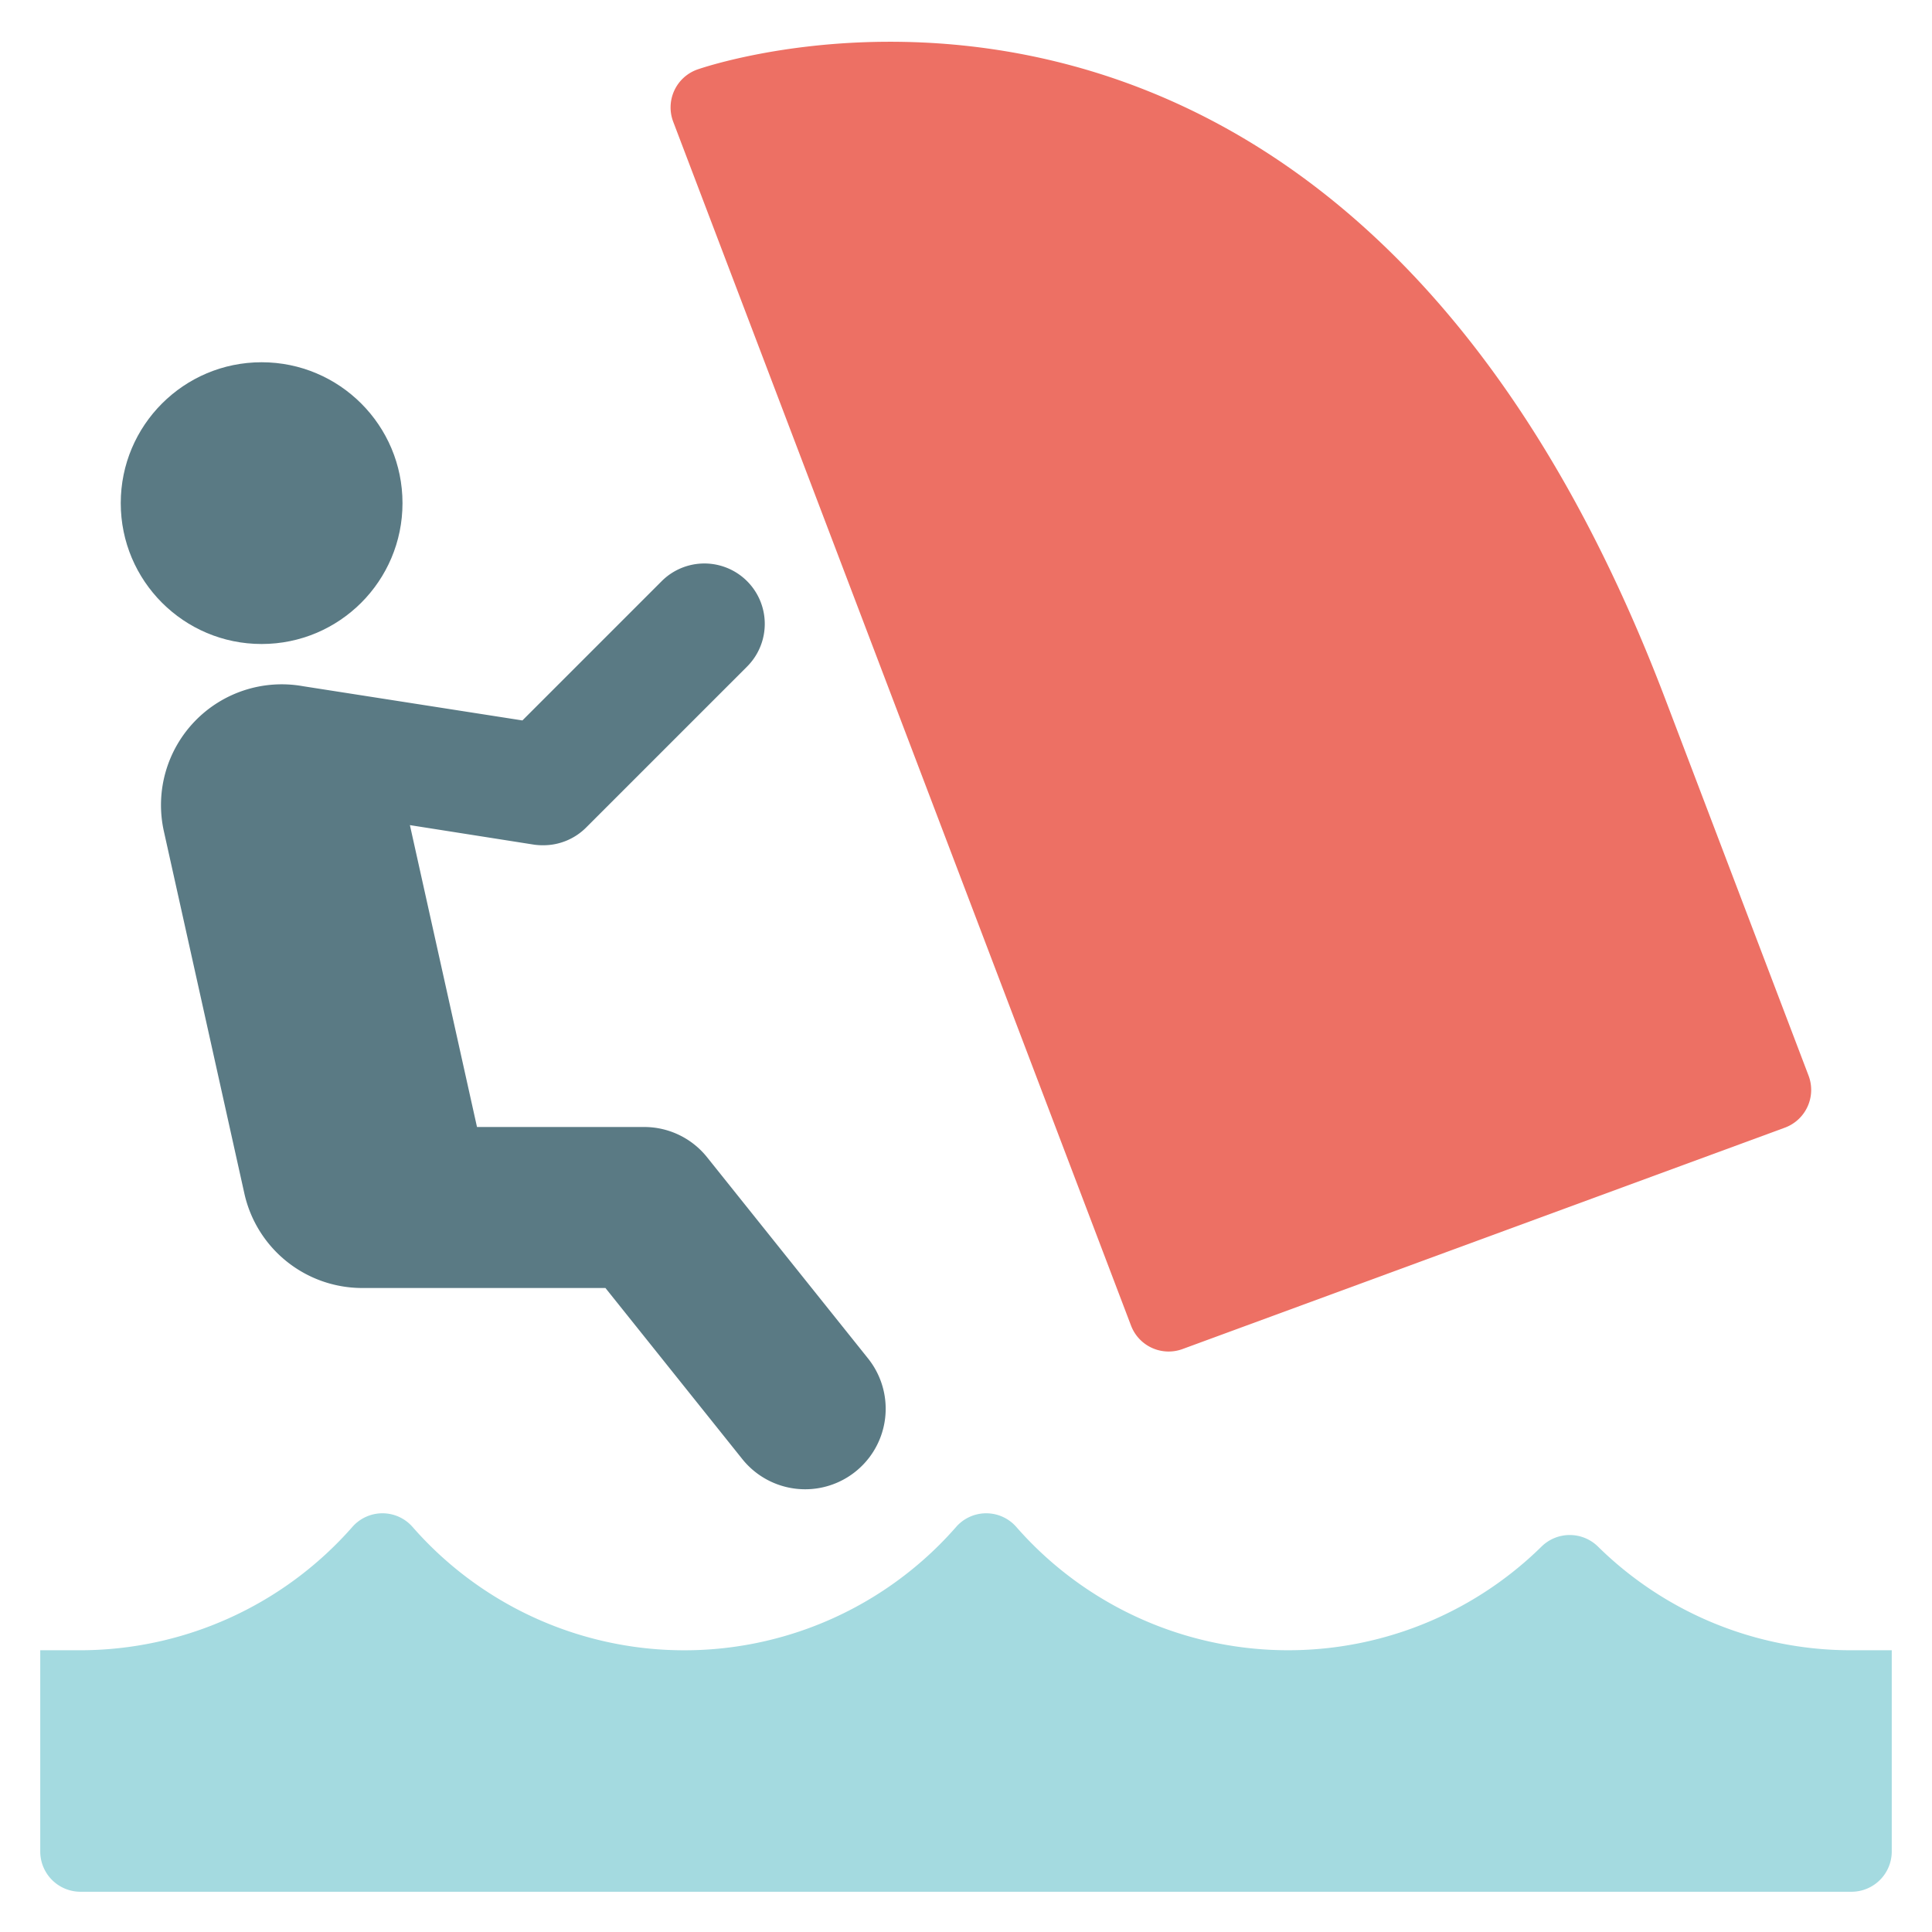
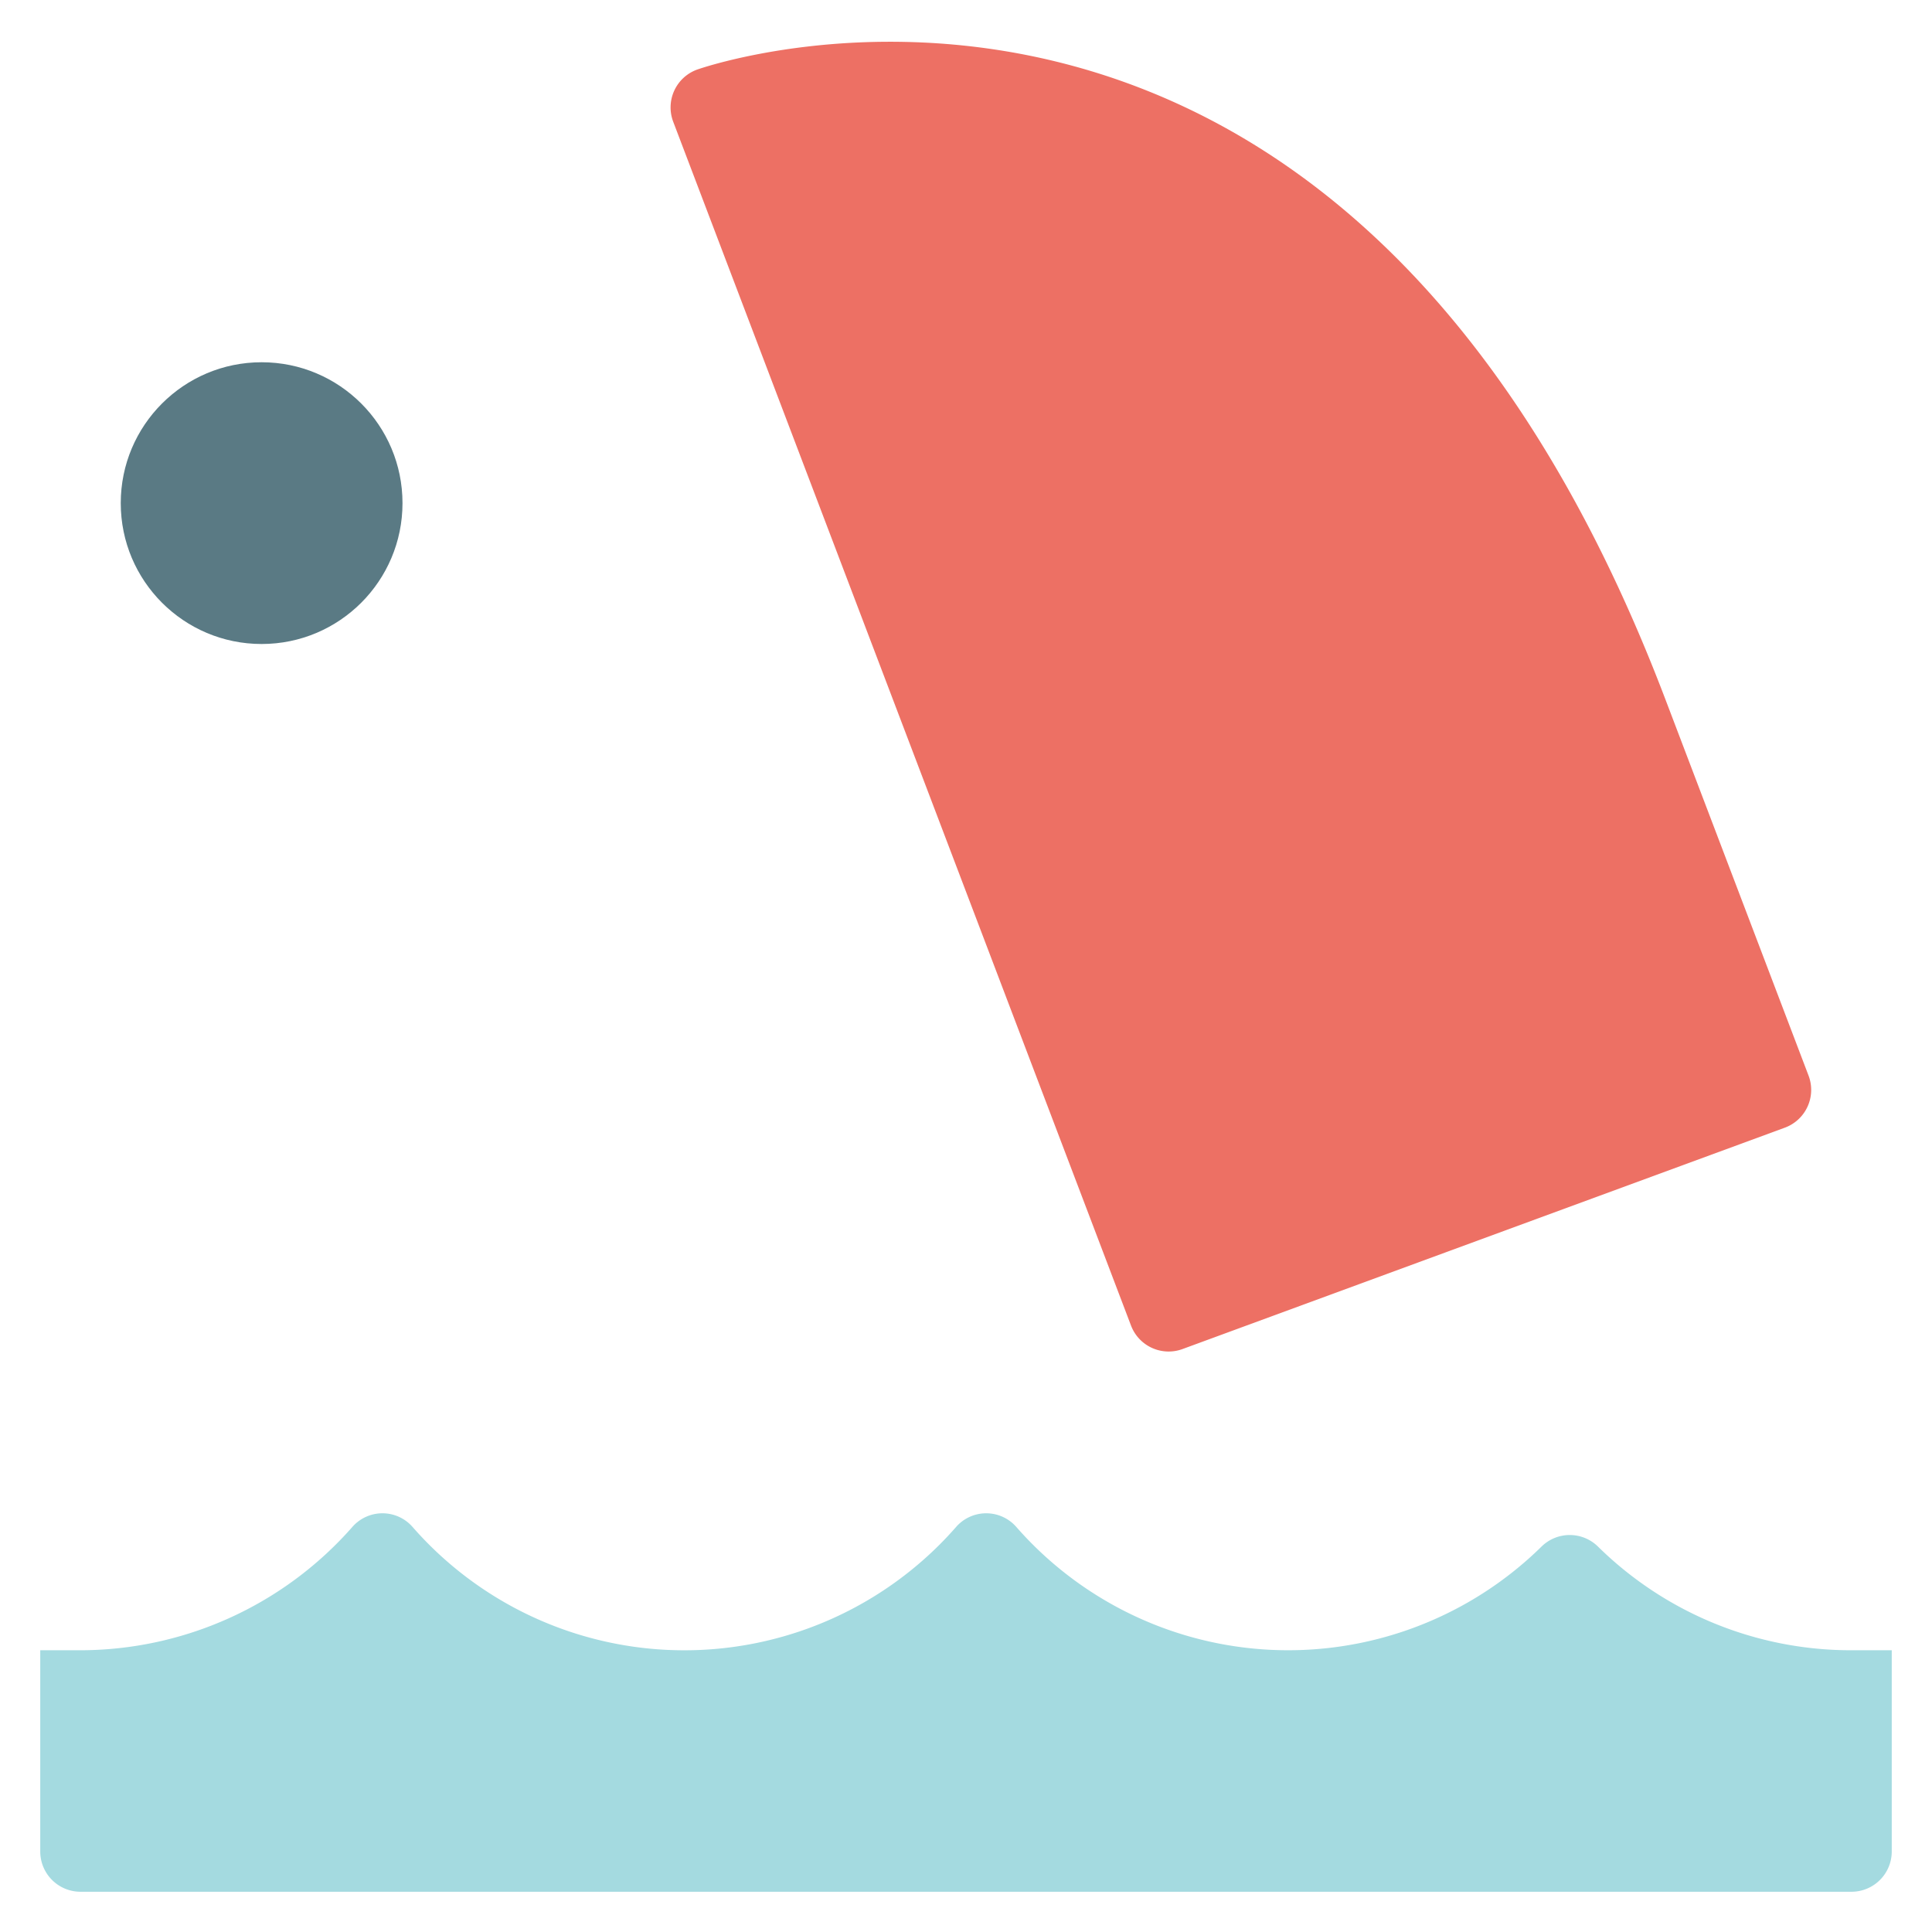
<svg xmlns="http://www.w3.org/2000/svg" viewBox="0 0 48 48" width="48" height="48">
  <g class="nc-icon-wrapper">
    <path d="M46,41a8.952,8.952,0,0,1-6.3-2.577,1,1,0,0,0-1.4,0q-.184.181-.379.352a8.979,8.979,0,0,1-12.669-.836,1.007,1.007,0,0,0-.1-.1.994.994,0,0,0-1.4.1,8.784,8.784,0,0,1-.841.841,8.971,8.971,0,0,1-12.659-.841,1.007,1.007,0,0,0-.1-.1.994.994,0,0,0-1.4.1A9.008,9.008,0,0,1,2,41H1v5a1,1,0,0,0,1,1H46a1,1,0,0,0,1-1V41Z" fill="#a4dae0" />
    <circle cx="6.5" cy="12.5" r="3.5" fill="#5a7a84" />
    <path d="M28.1,32.934a1,1,0,0,0,1.279.583l14.964-5.5a1,1,0,0,0,.59-1.294l-3.556-9.346C33.3-3.871,17.475,1.673,17.314,1.731a1,1,0,0,0-.588,1.294Z" fill="#ed7064" />
-     <path d="M7.542,17.051a3,3,0,0,0-3.471,3.6l2,9A3,3,0,0,0,9,32h6.042l3.4,4.25a2,2,0,0,0,3.124-2.5l-4-5A2,2,0,0,0,16,28H11.851l-1.667-7.5,3.083.485A1.534,1.534,0,0,0,13.5,21a1.5,1.5,0,0,0,1.061-.439l4-4a1.5,1.5,0,0,0-2.122-2.122l-3.46,3.46-5.435-.848Z" fill="#5a7a84" />
  </g>
</svg>